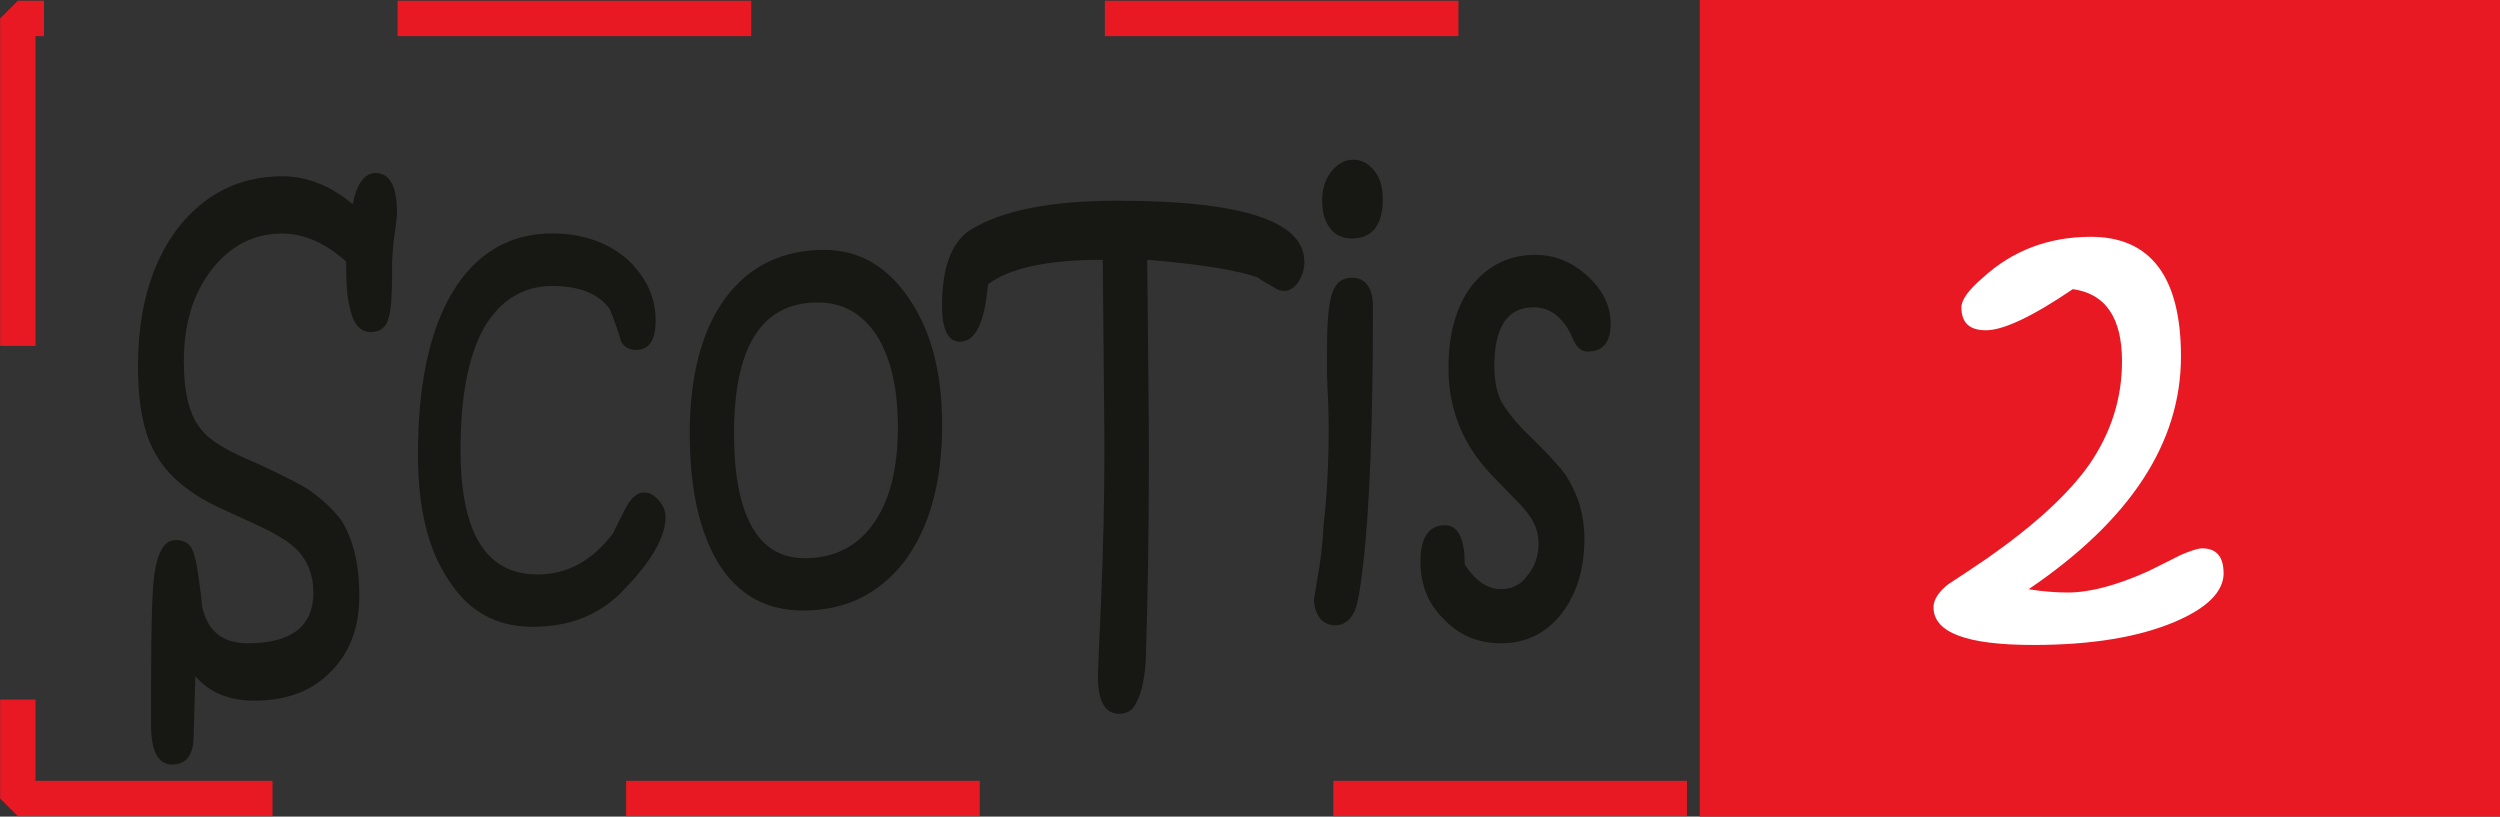
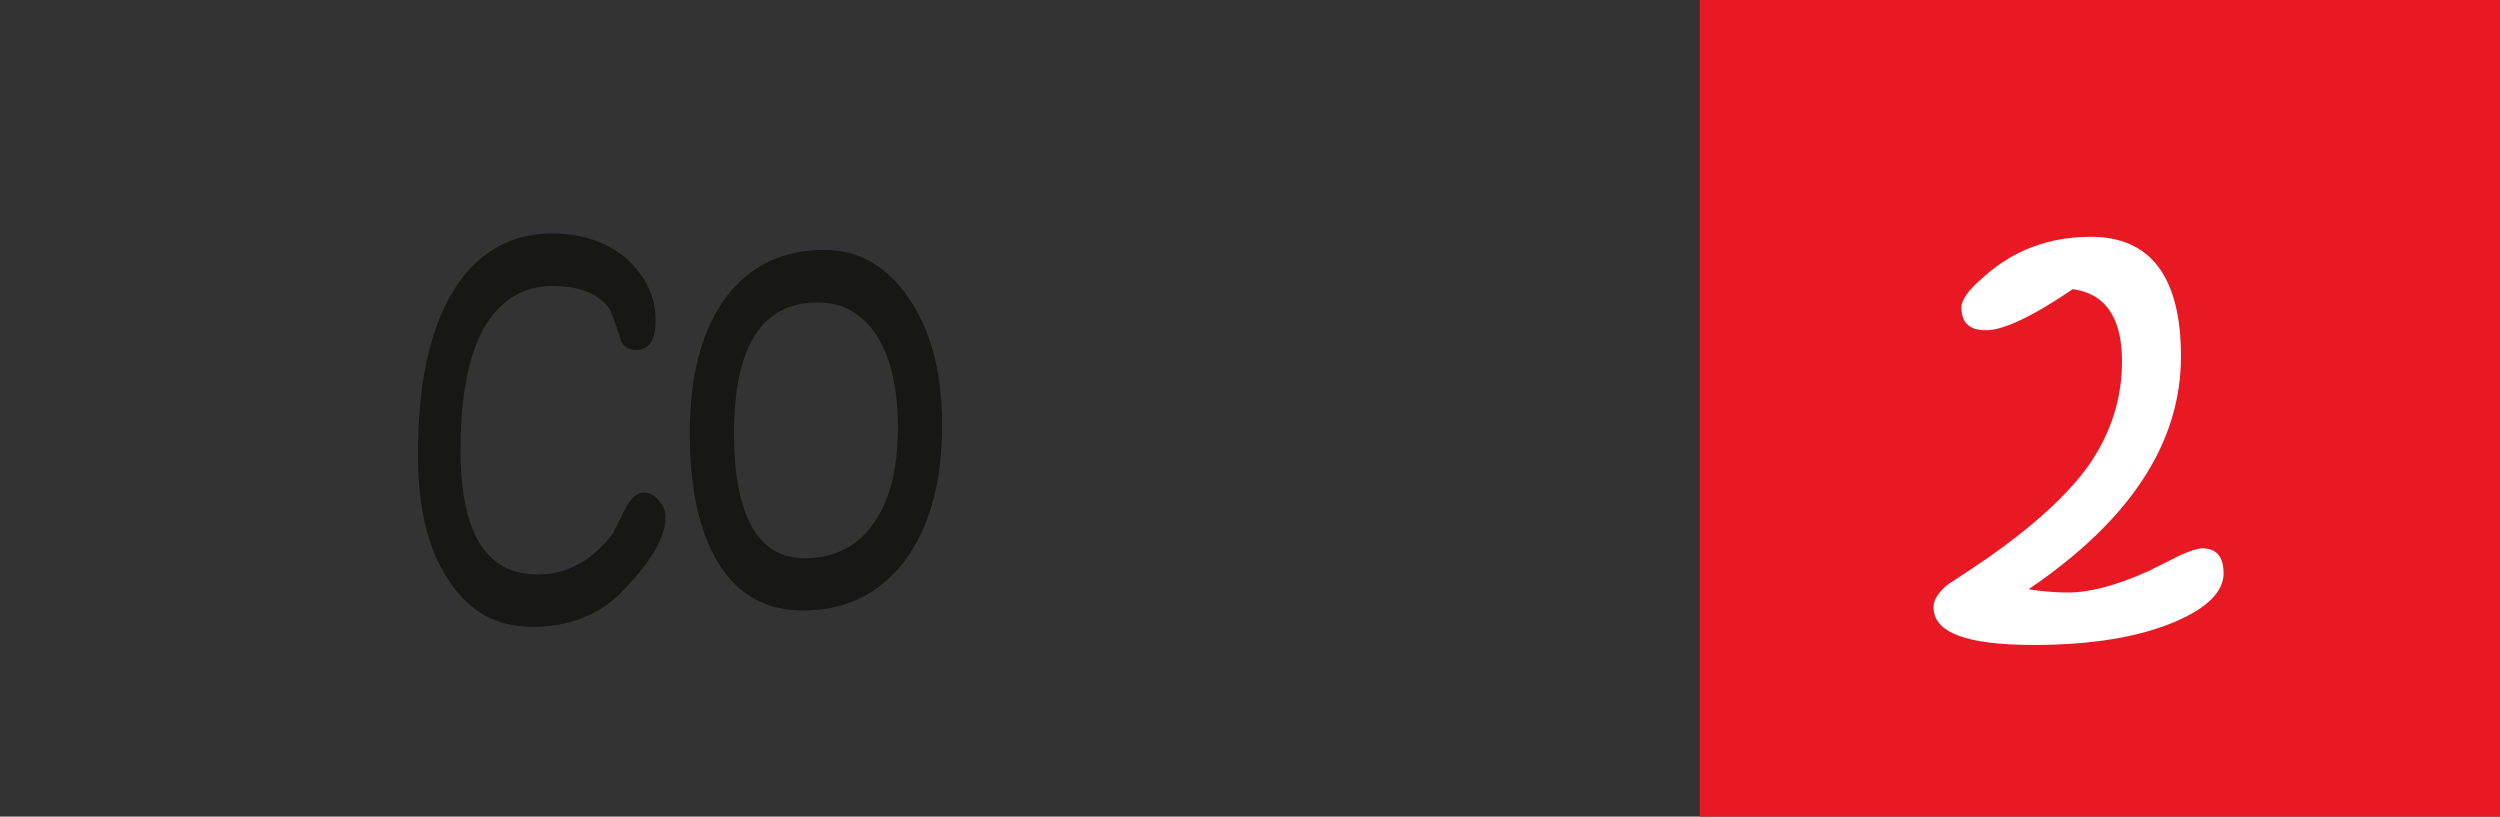
<svg xmlns="http://www.w3.org/2000/svg" xmlns:ns1="http://www.inkscape.org/namespaces/inkscape" xmlns:ns2="http://sodipodi.sourceforge.net/DTD/sodipodi-0.dtd" width="8.413mm" height="2.748mm" viewBox="0 0 8.413 2.748" version="1.1" id="svg40406" ns1:version="1.1 (c68e22c387, 2021-05-23)" ns2:docname="SCOTIS 2.svg">
  <rect x="0" y="0" width="8.413" height="2.748" fill="#333333" stroke="none" />
  <ns2:namedview id="namedview40408" pagecolor="#ffffff" bordercolor="#666666" borderopacity="1.0" ns1:pageshadow="2" ns1:pageopacity="0.0" ns1:pagecheckerboard="0" ns1:document-units="mm" showgrid="false" ns1:zoom="22.862851" ns1:cx="17.167588" ns1:cy="1.3340418" ns1:window-width="1920" ns1:window-height="991" ns1:window-x="2391" ns1:window-y="-9" ns1:window-maximized="1" ns1:current-layer="layer1" />
  <defs id="defs40403" />
  <g ns1:label="Calque 1" ns1:groupmode="layer" id="layer1" transform="translate(-69.864,-122.425)">
-     <path style="fill:none;fill-opacity:1;fill-rule:nonzero;stroke:#e81923;stroke-width:0.119;stroke-linecap:butt;stroke-linejoin:miter;stroke-miterlimit:1;stroke-dasharray:1.19, 1.19, 1.19, 1.19, 1.19, 1.19;stroke-opacity:1" d="m 77.921,125.112 h -7.997 v -2.625 h 7.997 z m 0,0" id="path19851-0" />
    <path style="fill:#e81923;fill-opacity:1;fill-rule:nonzero;stroke:none;stroke-width:0.353" d="m 78.277,125.173 h -2.693 v -2.748 h 2.693 z m 0,0" id="path19853-8" />
    <g style="fill:#171714;fill-opacity:1" id="g19869-8" transform="matrix(0.353,0,0,0.353,51.517,-47.275)">
      <g id="use19855-7" transform="translate(53.118,486.791)">
-         <path style="stroke:none" d="m 2.641,-4.031 c 0,0.055 -0.012,0.141 -0.031,0.266 -0.012,0.117 -0.016,0.199 -0.016,0.25 v 0.094 c 0,0.199 -0.012,0.328 -0.031,0.391 -0.023,0.094 -0.078,0.141 -0.172,0.141 -0.105,0 -0.172,-0.082 -0.203,-0.25 C 2.164,-3.223 2.156,-3.363 2.156,-3.562 1.957,-3.738 1.754,-3.828 1.547,-3.828 c -0.273,0 -0.496,0.117 -0.672,0.344 -0.18,0.23 -0.266,0.523 -0.266,0.875 0,0.305 0.055,0.523 0.172,0.656 0.07,0.094 0.242,0.199 0.516,0.312 0.227,0.105 0.383,0.184 0.469,0.234 0.145,0.094 0.258,0.199 0.344,0.312 0.113,0.18 0.172,0.418 0.172,0.719 0,0.305 -0.09,0.539 -0.266,0.719 C 1.836,0.531 1.594,0.625 1.281,0.625 1.039,0.625 0.852,0.547 0.719,0.391 l -0.016,0.562 c 0,0.188 -0.07,0.281 -0.203,0.281 -0.137,0 -0.203,-0.125 -0.203,-0.375 V 0.469 c 0,-0.531 0.008,-0.879 0.031,-1.047 0.031,-0.219 0.098,-0.328 0.203,-0.328 0.094,0 0.148,0.043 0.172,0.125 0.02,0.062 0.035,0.141 0.047,0.234 0.02,0.137 0.031,0.227 0.031,0.266 0.051,0.242 0.195,0.359 0.438,0.359 0.414,0 0.625,-0.16 0.625,-0.484 0,-0.156 -0.047,-0.285 -0.141,-0.391 C 1.629,-0.879 1.5,-0.961 1.312,-1.047 L 0.938,-1.219 C 0.656,-1.352 0.457,-1.52 0.344,-1.719 0.227,-1.914 0.172,-2.195 0.172,-2.562 c 0,-0.539 0.125,-0.977 0.375,-1.312 0.258,-0.332 0.594,-0.5 1,-0.5 0.238,0 0.461,0.09 0.672,0.266 0.039,-0.195 0.113,-0.297 0.219,-0.297 0.133,0 0.203,0.125 0.203,0.375 z m 0,0" id="path34390" />
-       </g>
+         </g>
      <g id="use19857-1" transform="translate(55.819,486.791)">
        <path style="stroke:none" d="m 2.5,-1.125 c 0,0.199 -0.148,0.445 -0.438,0.734 -0.219,0.211 -0.496,0.312 -0.828,0.312 -0.344,0 -0.609,-0.145 -0.797,-0.438 -0.199,-0.289 -0.297,-0.691 -0.297,-1.203 0,-0.664 0.109,-1.18 0.328,-1.547 0.227,-0.375 0.547,-0.562 0.953,-0.562 0.289,0 0.531,0.086 0.719,0.25 C 2.316,-3.41 2.406,-3.219 2.406,-3 c 0,0.188 -0.062,0.281 -0.188,0.281 -0.062,0 -0.109,-0.023 -0.141,-0.078 -0.023,-0.082 -0.059,-0.188 -0.109,-0.312 -0.105,-0.145 -0.289,-0.219 -0.547,-0.219 -0.281,0 -0.5,0.137 -0.656,0.406 -0.148,0.273 -0.219,0.656 -0.219,1.156 0,0.793 0.242,1.188 0.734,1.188 0.281,0 0.52,-0.129 0.719,-0.391 0,0 0.039,-0.082 0.125,-0.25 0.051,-0.094 0.109,-0.141 0.172,-0.141 0.051,0 0.098,0.027 0.141,0.078 C 2.477,-1.238 2.5,-1.188 2.5,-1.125 Z m 0,0" id="path34394" />
      </g>
      <g id="use19859-4" transform="translate(58.425,486.791)">
        <path style="stroke:none" d="m 2.531,-2 c 0,0.543 -0.121,0.977 -0.359,1.297 -0.242,0.312 -0.562,0.469 -0.969,0.469 -0.344,0 -0.609,-0.145 -0.797,-0.438 -0.188,-0.301 -0.281,-0.719 -0.281,-1.25 0,-0.551 0.113,-0.984 0.344,-1.297 0.227,-0.301 0.539,-0.453 0.938,-0.453 0.332,0 0.602,0.156 0.812,0.469 C 2.426,-2.898 2.531,-2.5 2.531,-2 Z m -0.422,0.016 c 0,-0.375 -0.07,-0.664 -0.203,-0.875 -0.137,-0.207 -0.324,-0.312 -0.562,-0.312 -0.531,0 -0.797,0.418 -0.797,1.25 0,0.387 0.055,0.684 0.172,0.891 0.113,0.199 0.281,0.297 0.5,0.297 0.281,0 0.5,-0.109 0.656,-0.328 0.156,-0.219 0.234,-0.523 0.234,-0.922 z m 0,0" id="path34398" />
      </g>
      <g id="use19861-3" transform="translate(61.082,486.791)">
-         <path style="stroke:none" d="m 3.328,-3.562 c 0,0.074 -0.023,0.141 -0.062,0.203 -0.043,0.055 -0.086,0.078 -0.125,0.078 -0.043,0 -0.086,-0.016 -0.125,-0.047 -0.074,-0.039 -0.117,-0.066 -0.125,-0.078 -0.188,-0.07 -0.543,-0.129 -1.062,-0.172 0.008,0.844 0.016,1.465 0.016,1.859 0,0.773 -0.012,1.434 -0.031,1.984 C 1.801,0.43 1.773,0.551 1.734,0.625 1.703,0.707 1.645,0.75 1.562,0.75 1.426,0.75 1.359,0.629 1.359,0.391 c 0,-0.012 0.008,-0.258 0.031,-0.734 0.02,-0.477 0.031,-0.957 0.031,-1.438 0,-0.258 -0.008,-0.859 -0.016,-1.797 -0.523,0 -0.887,0.078 -1.094,0.234 -0.031,0.367 -0.121,0.547 -0.266,0.547 -0.113,0 -0.172,-0.113 -0.172,-0.344 0,-0.363 0.09,-0.602 0.266,-0.719 0.301,-0.188 0.77,-0.281 1.406,-0.281 1.188,0 1.781,0.195 1.781,0.578 z m 0,0" id="path34402" />
-       </g>
+         </g>
      <g id="use19863-4" transform="translate(64.251,486.791)">
-         <path style="stroke:none" d="m 0.906,-4.156 c 0,0.25 -0.102,0.375 -0.297,0.375 -0.086,0 -0.152,-0.031 -0.203,-0.094 -0.055,-0.07 -0.078,-0.16 -0.078,-0.266 0,-0.102 0.023,-0.191 0.078,-0.266 0.062,-0.082 0.133,-0.125 0.219,-0.125 0.082,0 0.148,0.039 0.203,0.109 0.051,0.062 0.078,0.152 0.078,0.266 z M 0.812,-3.125 c 0,1.105 -0.031,1.922 -0.094,2.453 -0.023,0.211 -0.047,0.355 -0.078,0.438 -0.043,0.094 -0.105,0.141 -0.188,0.141 -0.055,0 -0.102,-0.02 -0.141,-0.062 C 0.27,-0.207 0.25,-0.27 0.25,-0.344 c 0,0.012 0.008,-0.051 0.031,-0.188 0.031,-0.156 0.051,-0.332 0.062,-0.531 0.031,-0.27 0.047,-0.578 0.047,-0.922 0,-0.156 -0.008,-0.316 -0.016,-0.484 0,-0.164 0,-0.254 0,-0.266 0,-0.25 0.016,-0.422 0.047,-0.516 0.031,-0.102 0.094,-0.156 0.188,-0.156 0.133,0 0.203,0.094 0.203,0.281 z m 0,0" id="path34406" />
-       </g>
+         </g>
      <g id="use19865-9" transform="translate(65.454,486.791)">
-         <path style="stroke:none" d="m 1.875,-2.969 c 0,0.18 -0.074,0.266 -0.219,0.266 -0.043,0 -0.078,-0.02 -0.109,-0.062 -0.023,-0.039 -0.043,-0.082 -0.062,-0.125 C 1.398,-3.047 1.285,-3.125 1.141,-3.125 c -0.25,0 -0.375,0.188 -0.375,0.562 0,0.125 0.02,0.234 0.062,0.328 0.039,0.074 0.109,0.164 0.203,0.266 0.227,0.219 0.367,0.371 0.422,0.453 0.113,0.18 0.172,0.375 0.172,0.594 0,0.293 -0.074,0.531 -0.219,0.719 -0.148,0.188 -0.34,0.281 -0.578,0.281 C 0.609,0.078 0.426,0 0.281,-0.156 0.133,-0.301 0.062,-0.484 0.062,-0.703 c 0,-0.227 0.078,-0.344 0.234,-0.344 0.125,0 0.188,0.125 0.188,0.375 0.102,0.156 0.219,0.234 0.344,0.234 0.102,0 0.188,-0.039 0.25,-0.125 C 1.148,-0.645 1.188,-0.75 1.188,-0.875 c 0,-0.113 -0.043,-0.219 -0.125,-0.312 0,-0.008 -0.105,-0.117 -0.312,-0.328 -0.281,-0.289 -0.422,-0.633 -0.422,-1.031 0,-0.32 0.07,-0.582 0.219,-0.781 C 0.703,-3.523 0.906,-3.625 1.156,-3.625 c 0.195,0 0.367,0.074 0.516,0.219 0.133,0.125 0.203,0.273 0.203,0.438 z m 0,0" id="path34410" />
-       </g>
+         </g>
      <g id="use19867-1" transform="translate(67.424,486.791)">
        <path style="stroke:none" d="" id="path34414" />
      </g>
    </g>
    <g style="fill:#ffffff;fill-opacity:1" id="g19877-9" transform="matrix(0.353,0,0,0.353,51.517,-47.275)">
      <g id="use19875-9" transform="translate(70.407,486.791)">
        <path style="stroke:none" d="m 2.766,-0.594 c 0,0.18 -0.156,0.336 -0.469,0.469 C 1.953,0.02 1.504,0.094 0.953,0.094 0.316,0.094 0,-0.023 0,-0.266 c 0,-0.07 0.047,-0.145 0.141,-0.219 0.125,-0.082 0.25,-0.164 0.375,-0.25 0.445,-0.312 0.77,-0.609 0.969,-0.891 0.207,-0.301 0.312,-0.629 0.312,-0.984 0,-0.414 -0.156,-0.645 -0.469,-0.688 C 0.941,-3.035 0.664,-2.906 0.5,-2.906 c -0.156,0 -0.234,-0.07 -0.234,-0.219 0,-0.07 0.066,-0.164 0.203,-0.281 C 0.75,-3.664 1.094,-3.797 1.5,-3.797 c 0.57,0 0.859,0.383 0.859,1.141 0,0.824 -0.484,1.562 -1.453,2.219 0.145,0.023 0.27,0.031 0.375,0.031 0.207,0 0.461,-0.066 0.766,-0.203 0.102,-0.051 0.207,-0.102 0.312,-0.156 0.094,-0.039 0.16,-0.062 0.203,-0.062 0.133,0 0.203,0.078 0.203,0.234 z m 0,0" id="path34418" />
      </g>
    </g>
  </g>
</svg>